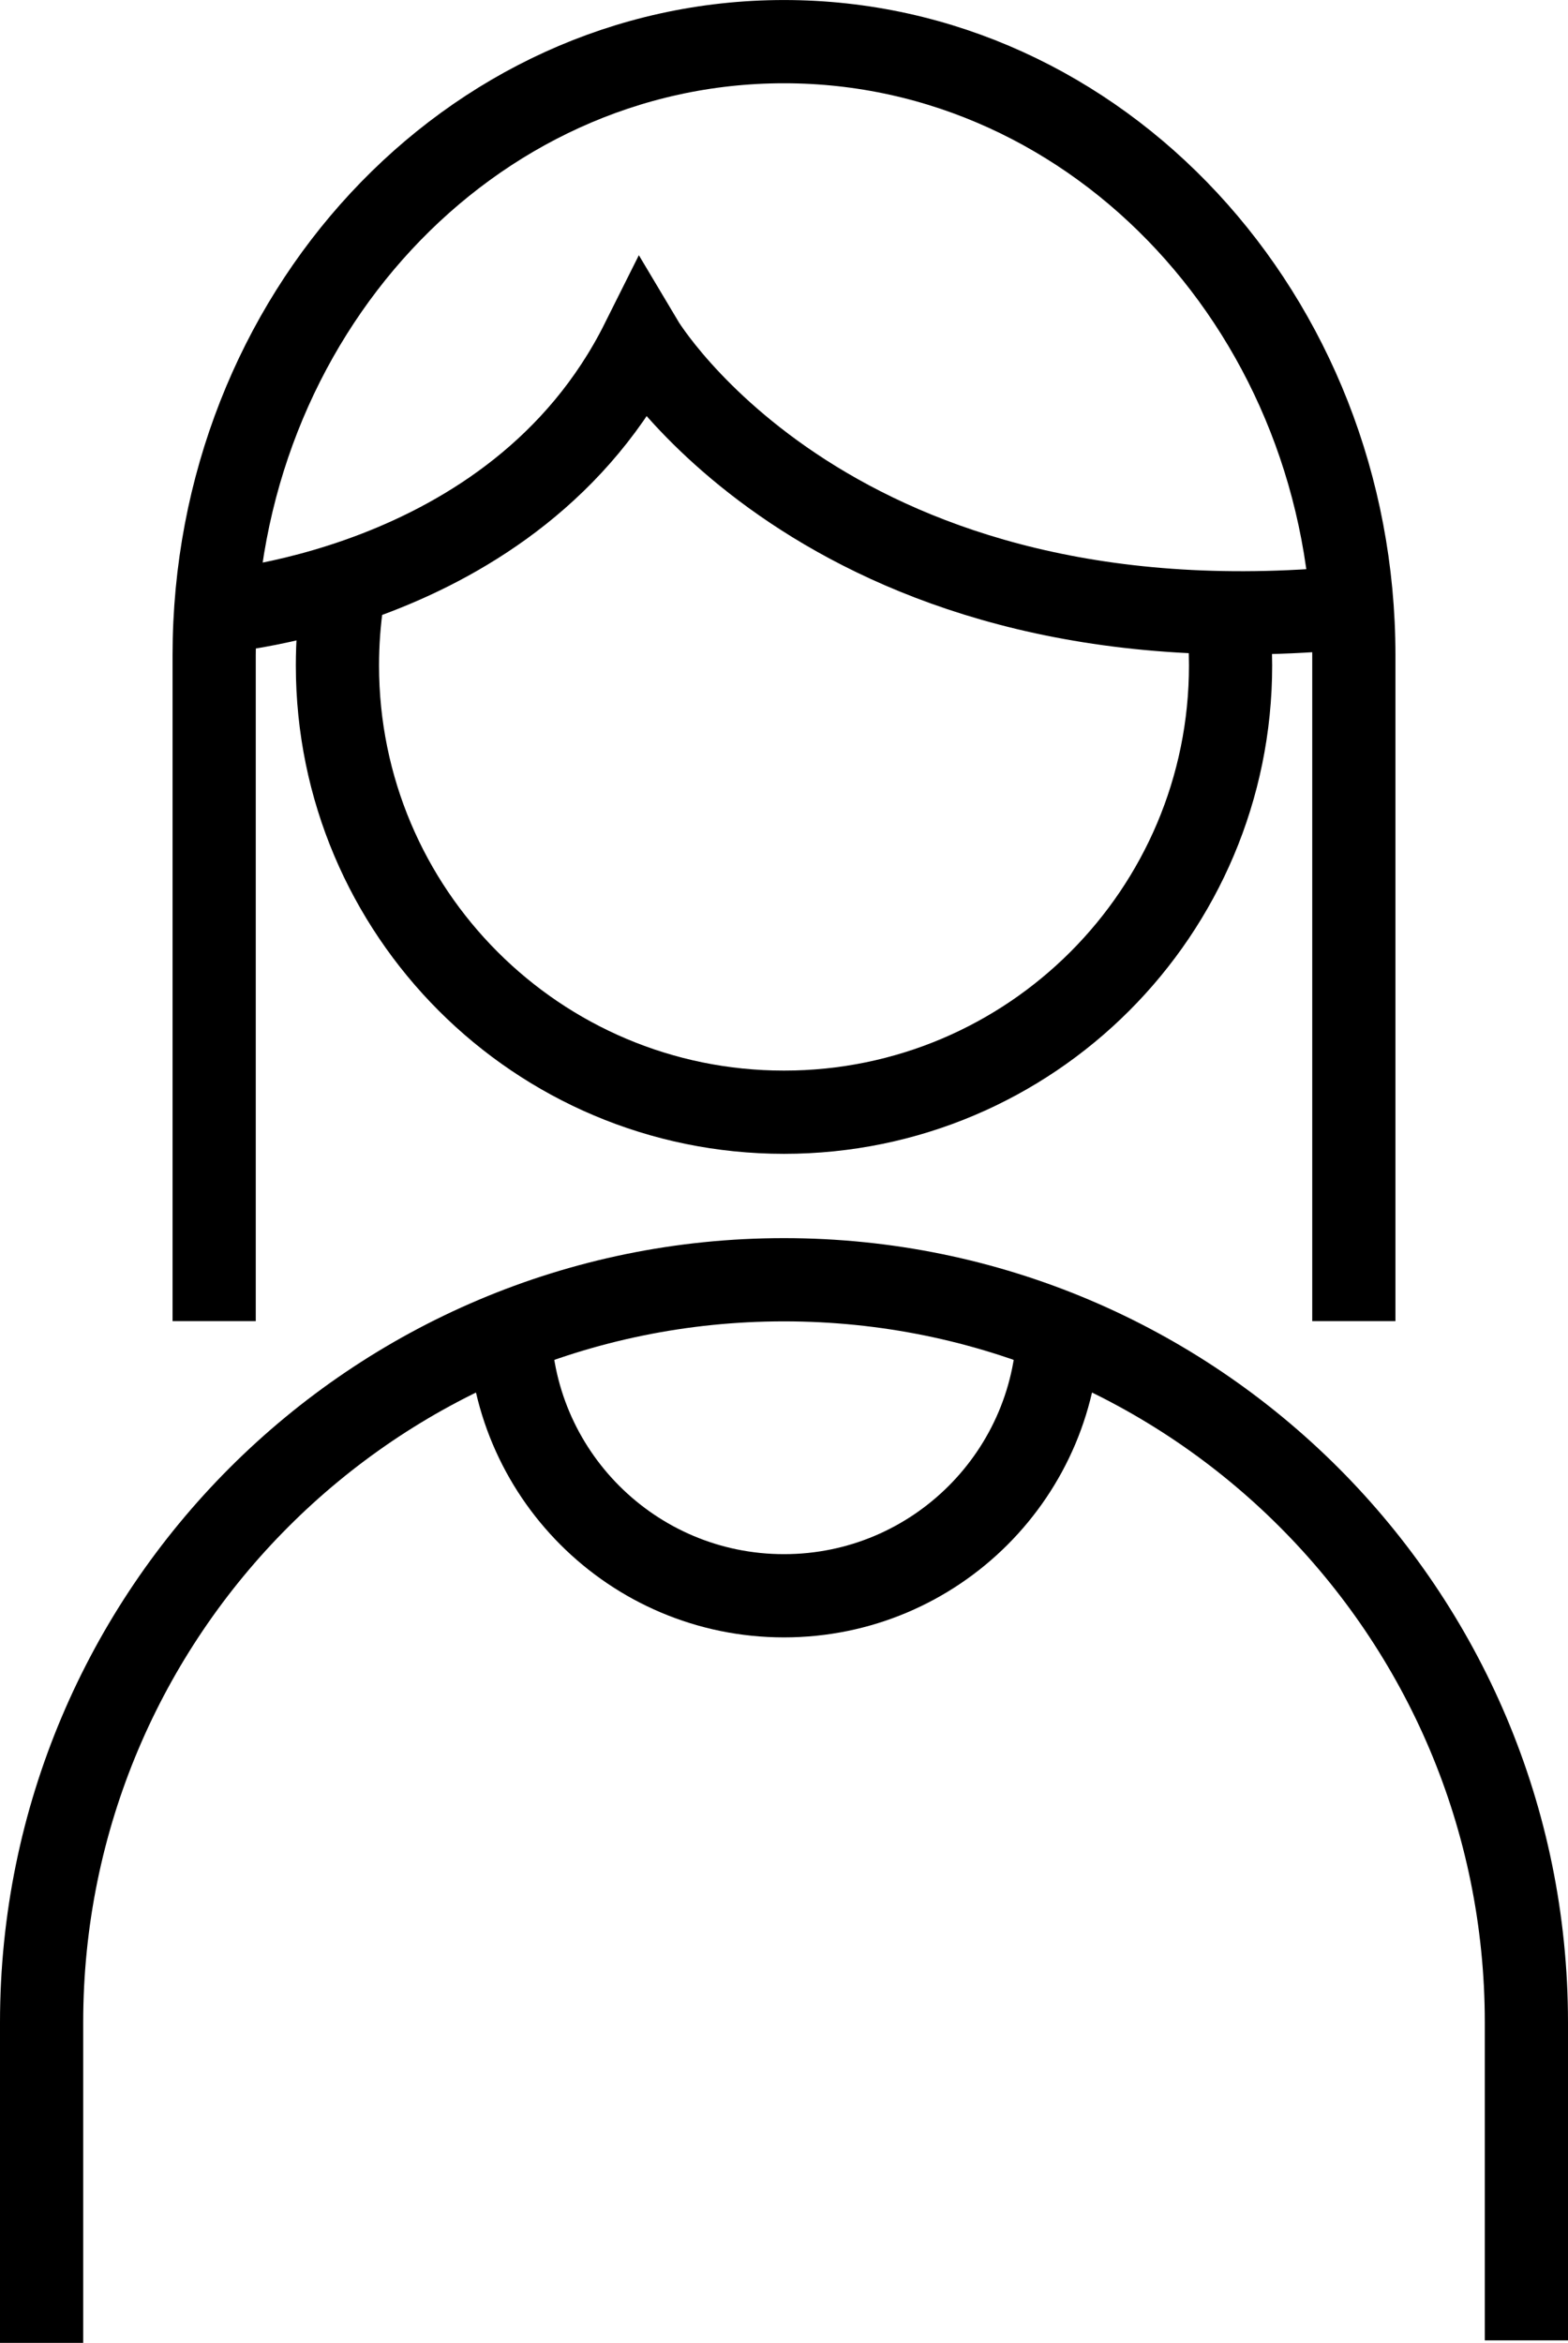
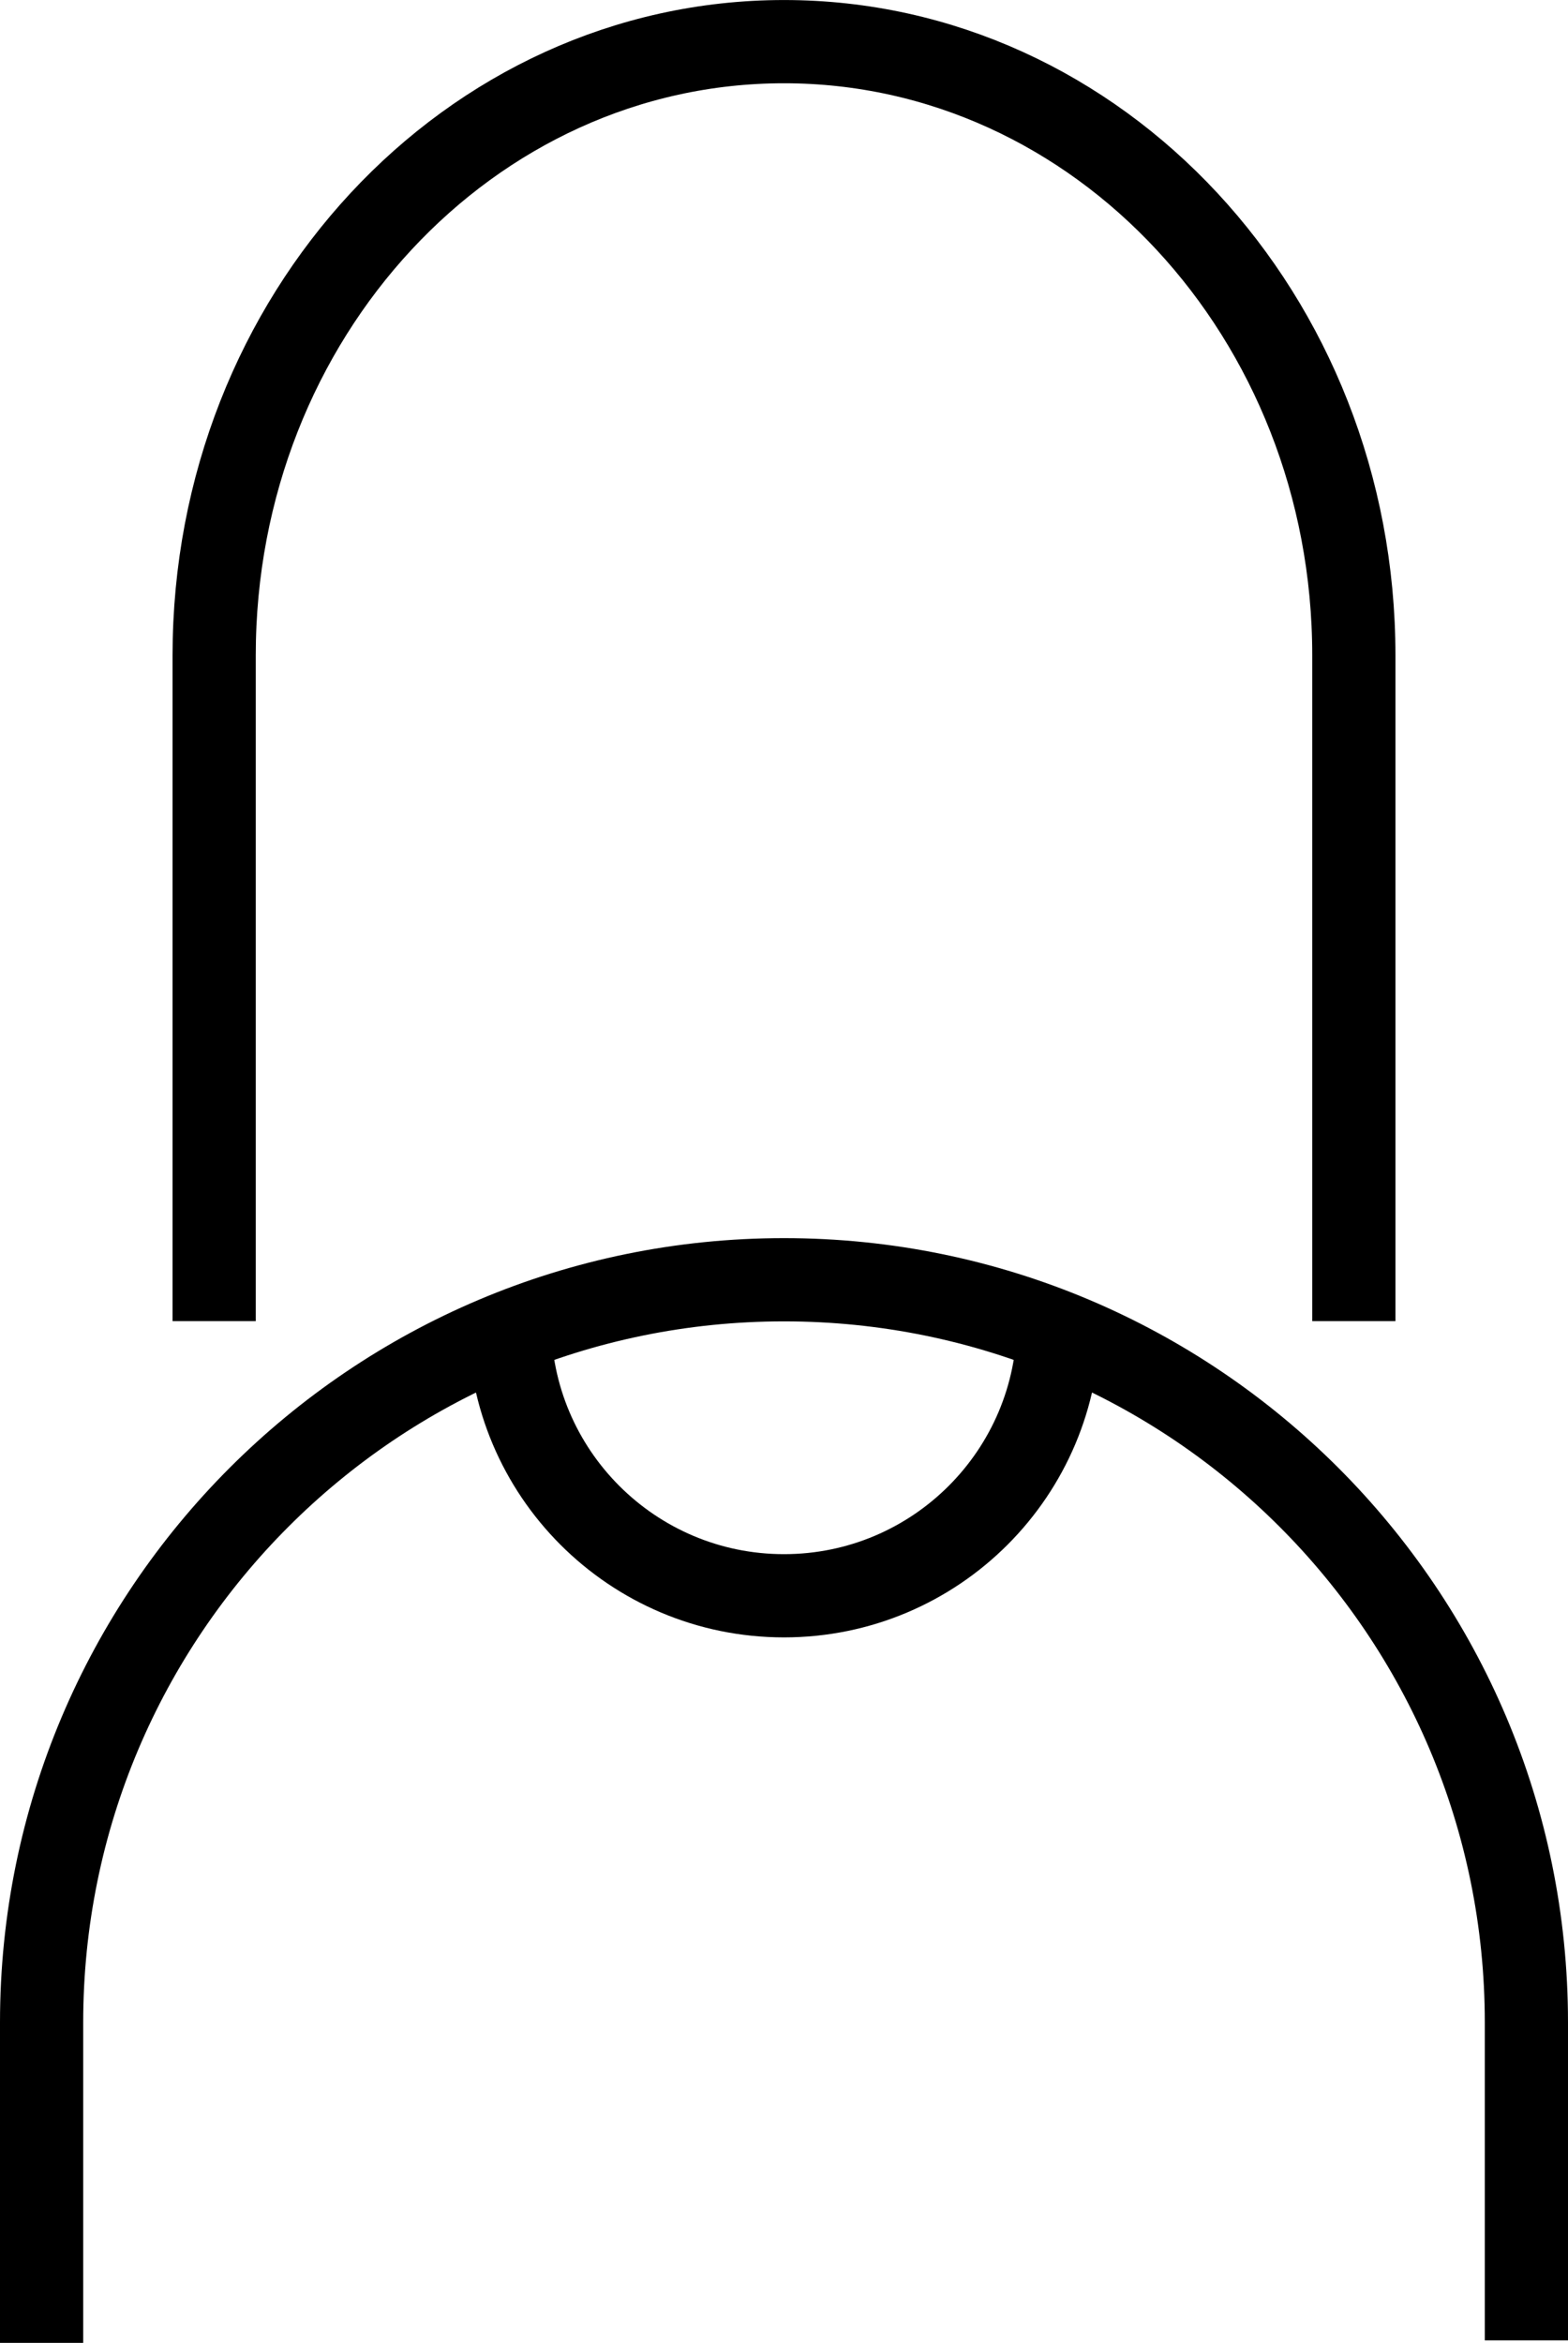
<svg xmlns="http://www.w3.org/2000/svg" id="b" viewBox="0 0 56.538 84.441">
  <defs>
    <style>.d{fill:none;stroke:#000;stroke-miterlimit:10;stroke-width:3px;}</style>
  </defs>
  <g id="c">
-     <path class="d" d="M44.275,22.216c.063.581.096,1.171.096,1.768,0,8.893-7.209,16.102-16.102,16.102s-16.102-7.209-16.102-16.102c0-.805.059-1.597.173-2.371" />
    <path class="d" d="M1.5,84.441v-11.548c0-14.784,11.985-26.769,26.769-26.769h0c14.784,0,26.769,11.985,26.769,26.769v11.457" />
-     <path class="d" d="M7.414,22.088s11.155-.603,15.736-9.765c0,0,6.873,11.544,25.975,9.528" />
    <path class="d" d="M38.167,47.616c0,5.467-4.432,9.898-9.898,9.898s-9.898-4.432-9.898-9.898" />
-     <path class="d" d="M7.722,47.616v-23.998c0-12.215,9.199-22.117,20.547-22.117h0c11.348,0,20.547,9.902,20.547,22.117v23.998" />
+     <path class="d" d="M7.722,47.616v-23.998c0-12.215,9.199-22.117,20.547-22.117c11.348,0,20.547,9.902,20.547,22.117v23.998" />
  </g>
</svg>